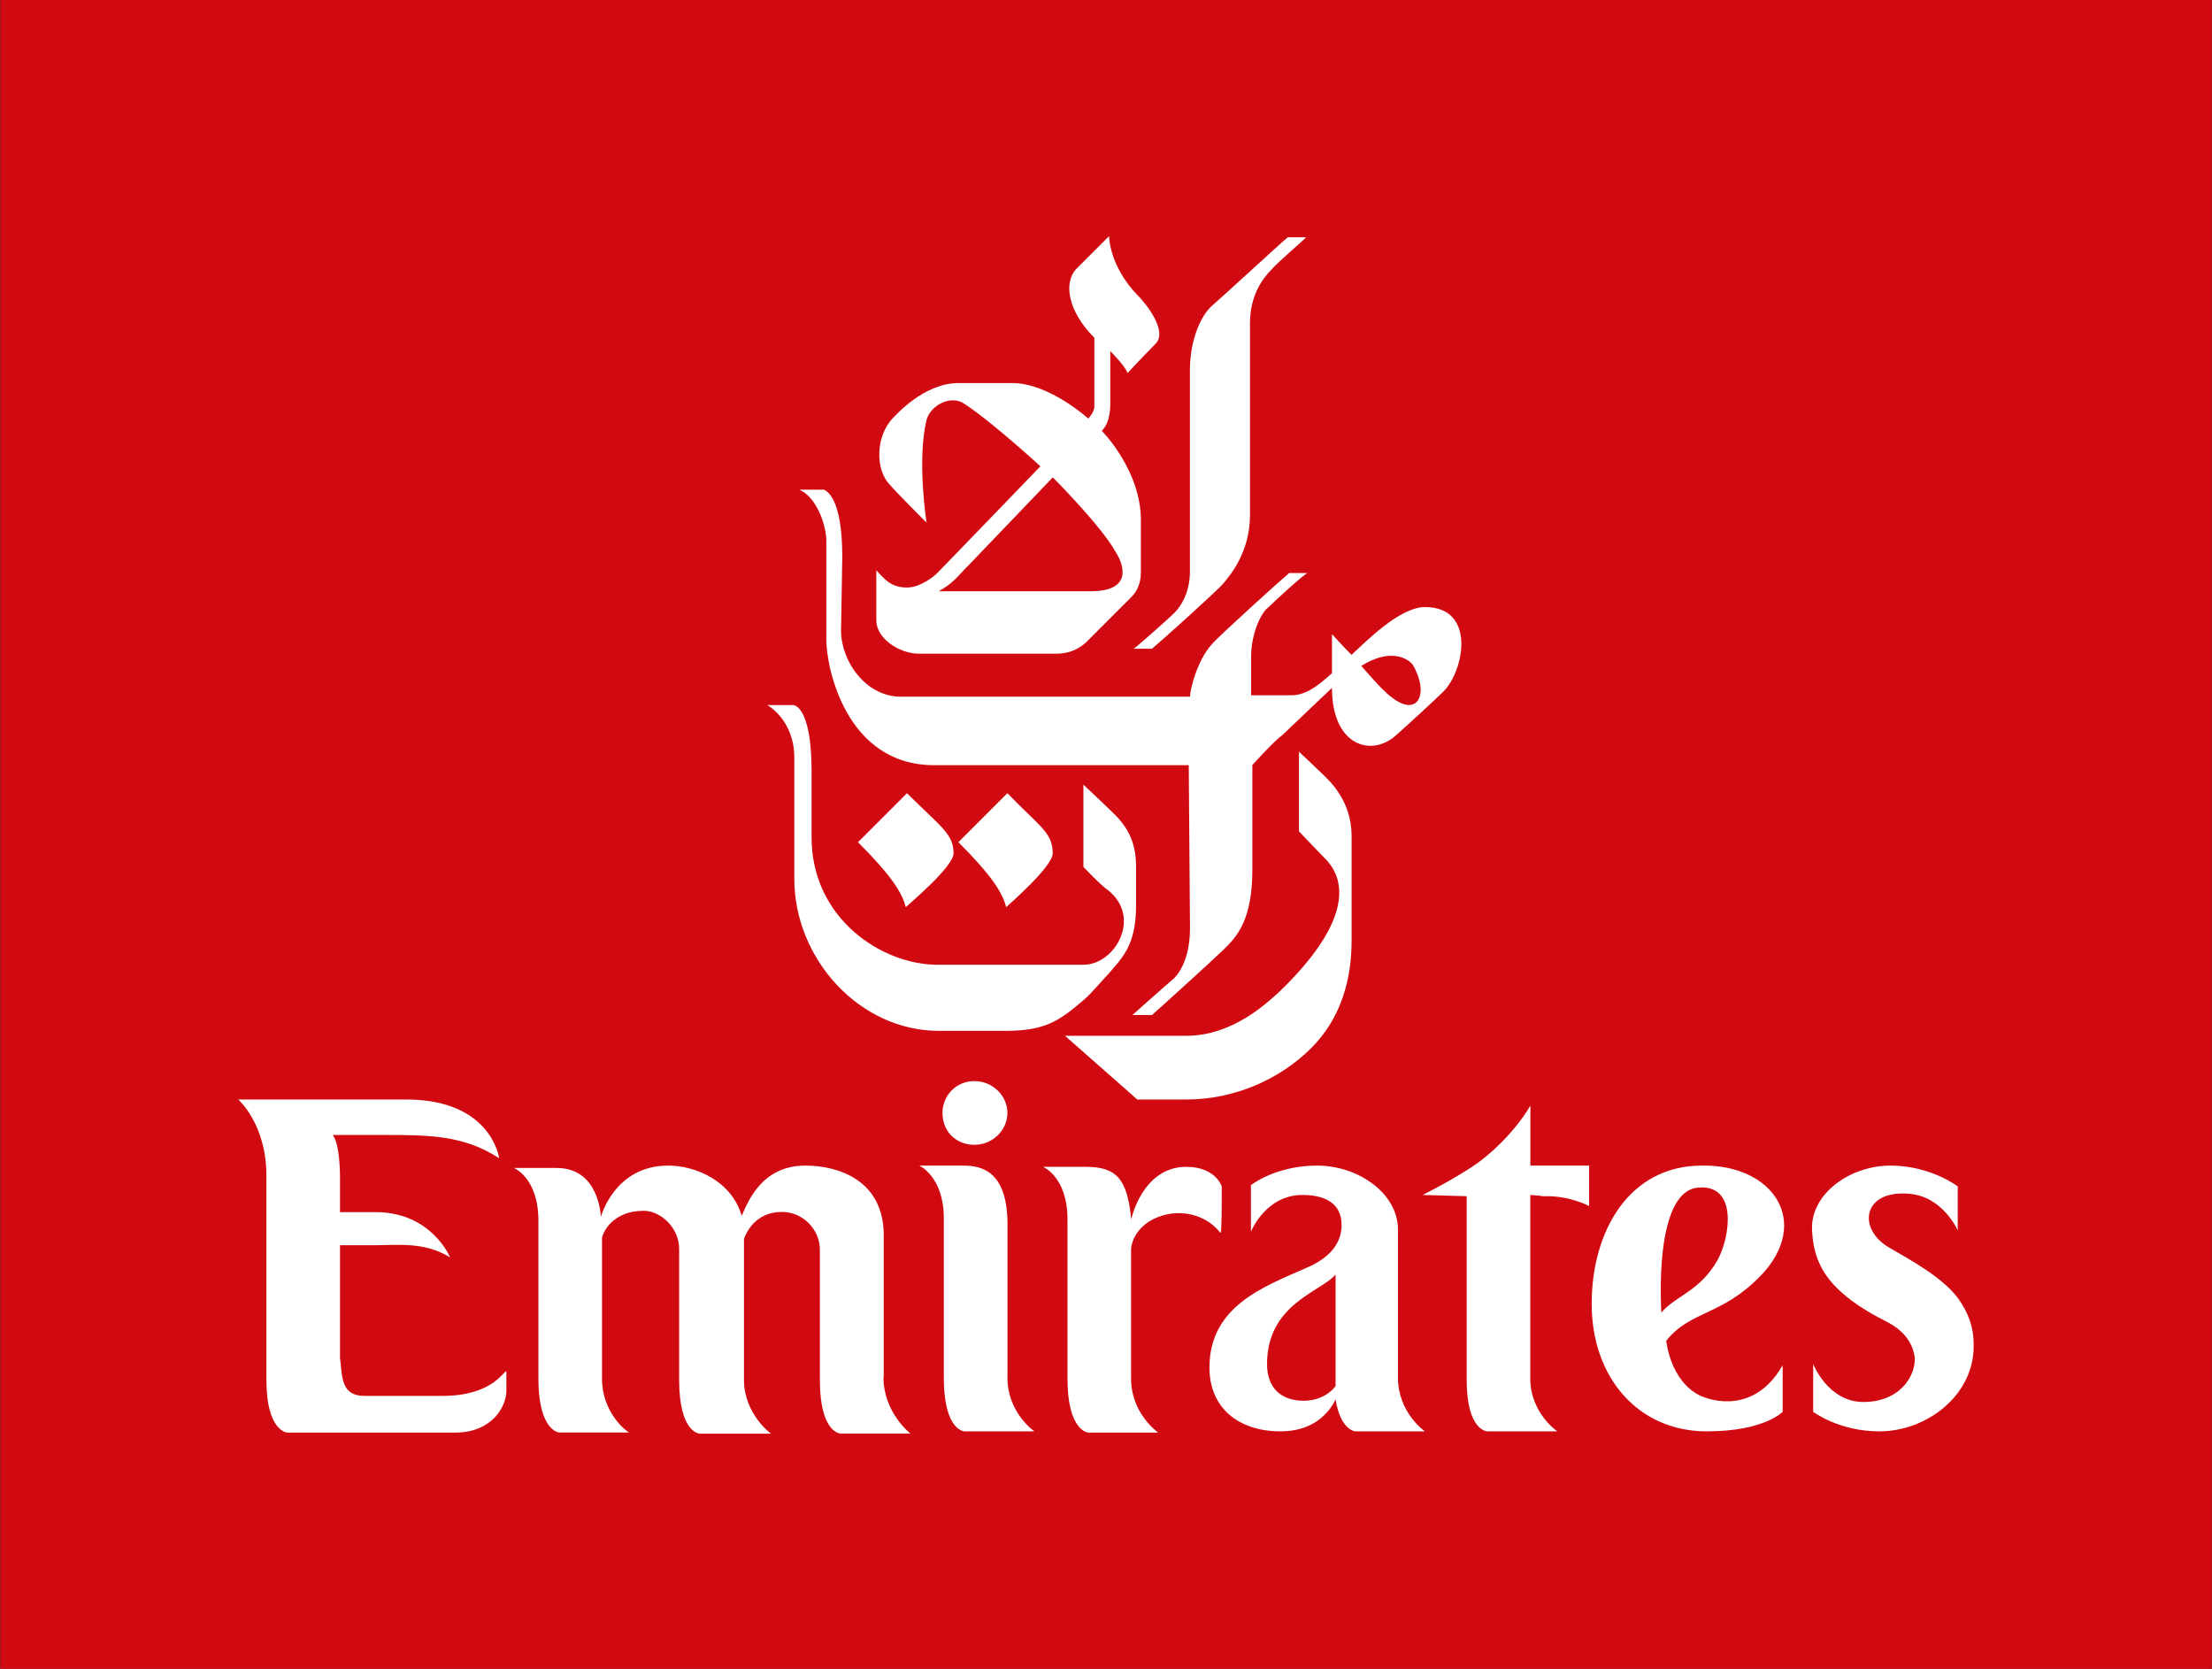
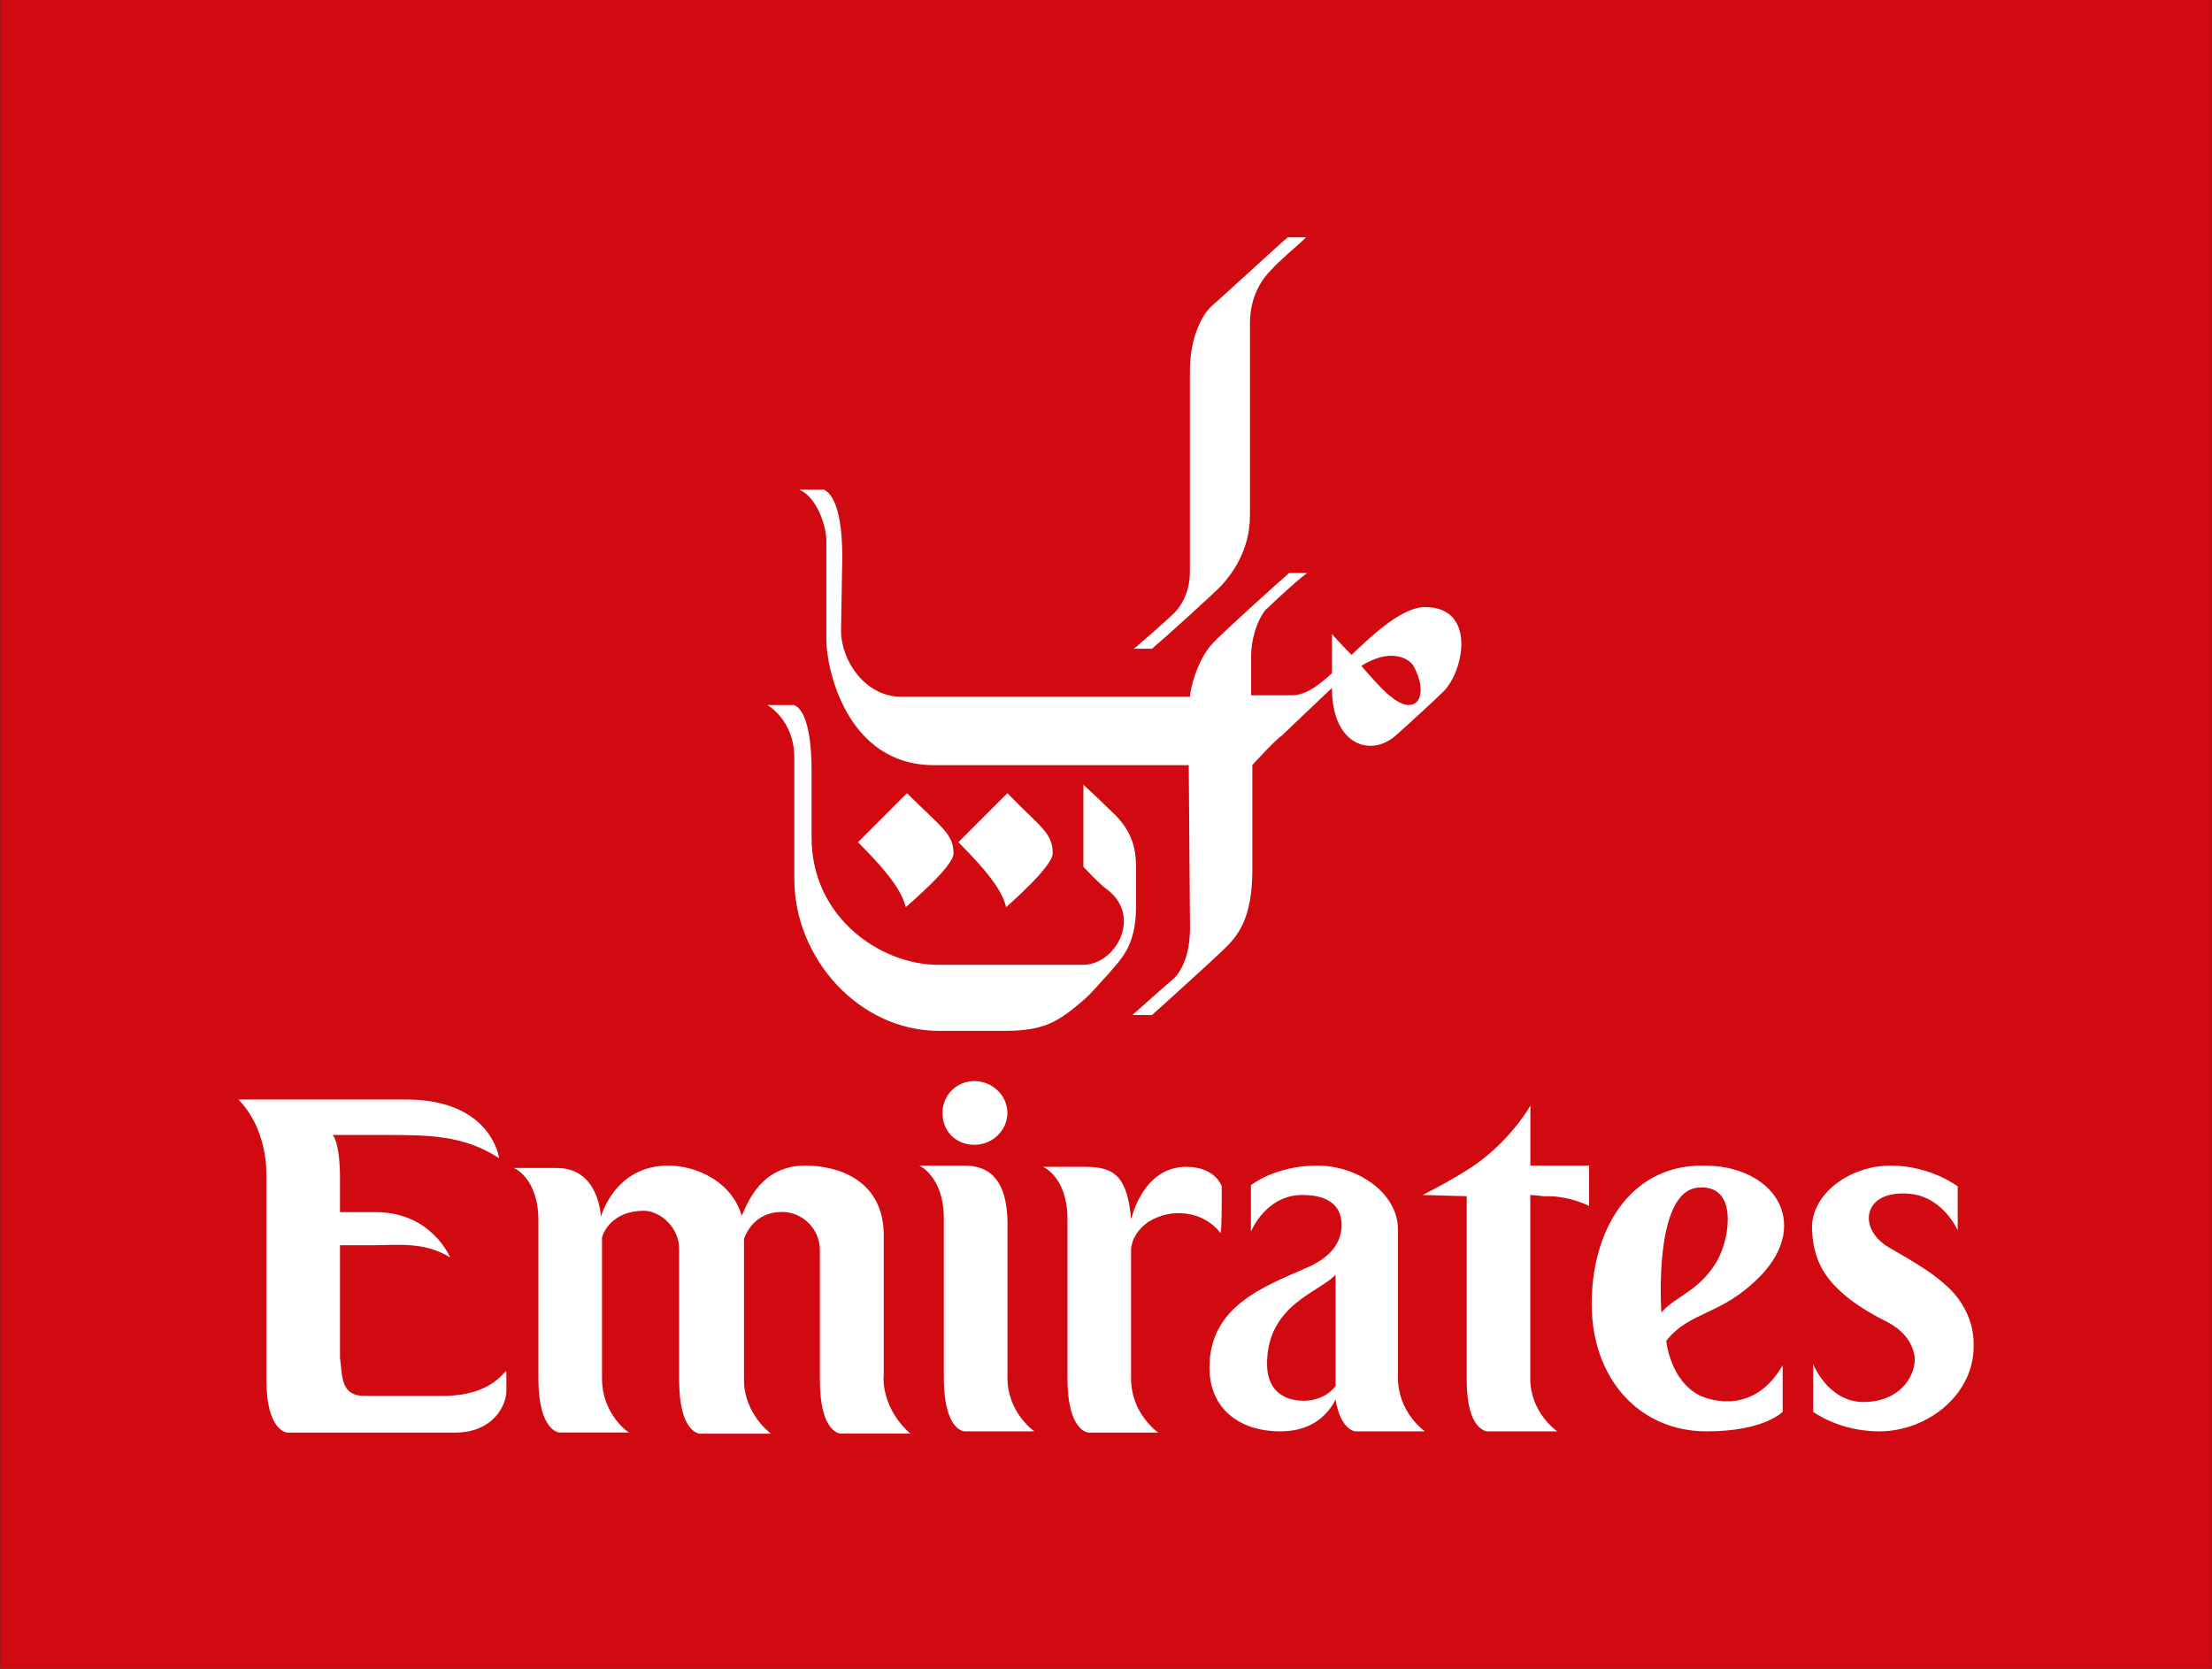
<svg xmlns="http://www.w3.org/2000/svg" id="XXXX-Logo-Only_xA0_Image" version="1.1" viewBox="0 0 232 175">
  <rect x="0" y="0" width="232" height="175" fill="#333333" stroke="none" />
  <defs>
    <style>
      .st0 {
        fill: #fff;
      }

      .st1 {
        fill: #d10a11;
      }
    </style>
  </defs>
  <rect class="st1" x=".03" width="231.95" height="175" />
  <g>
    <g>
      <path class="st0" d="M127.11,32.07c-1.03.9-2.31,3.34-2.31,6.81v21.06c0,1.8-.64,3.34-1.67,4.37-.51.51-3.98,3.6-4.24,3.72h1.93c.64-.51,6.81-6.04,7.45-6.81.77-.9,2.83-3.34,2.83-7.19v-20.16c0-2.95,1.41-4.75,2.18-5.52.77-.9,3.08-2.83,3.72-3.47h-1.93c-.51.39-7.19,6.55-7.96,7.19Z" />
-       <path class="st0" d="M111.7,108.62l7.58,6.68h5.14c5.14,0,9.89-2.18,13.1-5.39s4.24-7.32,4.24-11.3v-10.92c0-3.72-2.31-5.78-2.95-6.42-.39-.39-2.57-2.44-2.57-2.44v8.35s2.44,2.57,2.95,3.08c2.18,2.44,2.18,6.81-5.01,13.74-1.28,1.16-4.88,4.62-9.76,4.62-.51,0-12.71,0-12.71,0Z" />
      <path class="st0" d="M132.89,63.79c-.9.9-1.67,3.08-1.67,5.01v4.11h4.24c1.67,0,3.08-1.28,4.24-2.31v-4.11s1.03,1.16,2.05,2.18c1.41-1.28,5.01-5.01,7.71-5.01,5.39,0,4.11,6.68,1.93,8.86-.64.64-3.85,3.6-4.88,4.5-2.57,2.44-6.81,1.28-6.81-4.88,0,0-4.62,4.37-5.27,5.01-.77.51-3.08,3.08-3.08,3.08v10.92c0,5.27-1.54,7.06-3.21,8.61-.64.64-6.29,5.78-7.32,6.68h-2.05s3.6-3.21,4.37-3.85c.77-.77,1.67-2.44,1.67-5.27,0-.64-.13-17.08-.13-17.08h-26.71c-9.25,0-11.3-10.27-11.3-13.1v-10.4c0-1.67-1.03-4.62-2.83-5.39h2.57c.26.13,1.93.77,1.93,7.06,0,0-.13,7.32-.13,7.71,0,3.21,2.57,6.94,6.29,6.94h30.31c0-.77.77-3.85,2.31-5.52.77-.9,7.32-6.81,8.09-7.45h1.93c-.39.13-3.47,2.95-4.24,3.72ZM142.78,69.83s2.18,2.57,3.08,3.21c2.83,2.31,4.11-.26,2.31-3.34-.51-.64-2.31-1.8-5.39.13Z" />
      <path class="st0" d="M110.41,89.48c0,1.41-4.62,5.39-4.88,5.65-.39-1.54-1.54-3.34-5.01-6.81l5.14-5.14c3.34,3.47,4.75,4.11,4.75,6.29Z" />
-       <path class="st0" d="M119.27,30.91c1.03,1.03,3.21,3.85,1.93,5.14-1.16,1.16-2.95,3.08-2.95,3.08-.13-.64-1.8-2.31-1.8-2.31v5.52c0,2.18-.9,2.83-.9,2.83,0,0,4.11,4.11,4.11,9.38v5.39c0,1.03-.26,1.93-1.03,2.7-.39.39-4.24,4.24-4.75,4.75-1.16,1.03-2.31,1.16-3.21,1.16h-14.26c-2.18,0-4.5-1.67-4.5-3.47v-5.27c.77.77,1.41,1.8,3.21,1.8,1.41,0,2.83-1.16,3.21-1.54s10.79-11.17,10.79-11.17c0,0-4.88-4.5-7.96-6.55-1.54-1.03-3.6.26-3.98,1.67-1.03,4.24,0,10.79,0,10.79,0,0-3.21-3.21-3.85-3.98-1.54-1.54-1.54-5.14.39-7.06.26-.26,3.21-3.6,6.81-3.6h5.65c3.85,0,7.96,3.72,7.96,3.72,0,0,.64-.64.64-1.28v-7.19c-2.83-2.83-3.21-5.78-1.93-7.19,2.57-2.57,3.47-3.47,3.47-3.47,0,0,0,3.08,2.95,6.16ZM101.42,59.43c-1.41,1.54-1.67,1.8-2.95,2.57h15.93c4.37,0,3.47-2.7,2.7-3.98-1.54-2.83-6.68-7.96-6.68-7.96,0,0-8.61,8.99-8.99,9.38Z" />
      <path class="st0" d="M83.18,73.94h-2.7s2.83,1.54,2.83,5.52v12.71c0,8.35,6.81,15.93,15.16,15.93h6.94c4.24,0,5.65-1.03,8.22-3.21.9-.77,2.05-2.18,2.57-2.7,1.41-1.67,2.95-2.95,2.95-7.19v-4.24c0-3.6-2.05-5.14-3.08-6.16-.64-.64-2.44-2.31-2.44-2.31v8.61s1.8,1.93,2.57,2.44c3.6,2.83.77,7.83-2.57,7.83h-15.28c-5.91,0-13.23-4.88-13.23-13.36v-6.94c0-6.94-1.93-6.94-1.93-6.94Z" />
      <path class="st0" d="M100.01,89.48c0,1.41-4.62,5.27-5.01,5.65-.39-1.54-1.54-3.34-5.01-6.81l5.14-5.14c3.47,3.47,4.88,4.24,4.88,6.29Z" />
    </g>
    <g>
      <g>
        <path class="st0" d="M46.45,146.38h-8.22c-2.57,0-2.31-2.18-2.57-3.98v-11.82h3.72c2.31,0,5.14-.39,7.83,1.28,0,0-1.93-4.75-7.83-4.75h-3.72v-3.85s0-3.34-.77-4.24h5.39c4.62,0,8.35,0,12.07,2.44,0,0-.77-6.16-9.76-6.16h-17.6s2.95,2.57,2.95,7.96v21.45c0,5.39,2.18,5.52,2.18,5.52h17.6c3.98,0,5.39-2.83,5.39-4.37v-2.05c-.26-.13-1.41,2.57-6.68,2.57Z" />
        <path class="st0" d="M92.69,144.45v-14.9c0-5.78-4.75-7.32-8.22-7.32-4.62,0-6.04,3.85-6.68,5.27-1.03-3.6-4.75-5.27-7.71-5.27-5.65,0-7.06,5.39-7.06,5.39,0,0-.13-5.14-4.62-5.14h-4.5s2.57,1.03,2.57,5.52v16.57c0,5.52,2.18,5.65,2.18,5.65h7.32c-.26-.13-2.83-2.05-2.83-5.65v-14.77c.13-.64,1.16-2.83,4.37-2.83,1.8,0,3.72,1.8,3.72,3.98v13.74c0,5.65,2.18,5.65,2.18,5.65h7.45s-2.83-2.05-2.83-5.65v-14.77c.26-.77,1.28-2.83,3.98-2.83,2.18,0,3.98,1.8,3.98,3.98v13.61c0,5.65,2.18,5.65,2.18,5.65h7.32s-2.83-2.18-2.83-5.91Z" />
        <path class="st0" d="M105.66,144.45c0,3.72,2.83,5.65,2.83,5.65h-7.32s-2.18,0-2.18-5.65h0v-16.7c0-4.37-2.57-5.52-2.57-5.52h4.37c1.54,0,4.88,0,4.88,6.16v16.05h0Z" />
        <path class="st0" d="M128.14,124.41s-.64-2.05-3.72-2.05c-4.62,0-5.78,5.52-5.78,5.52-.39-4.24-1.54-5.52-4.75-5.52h-4.5s2.57,1.03,2.57,5.52v16.7c0,5.52,2.18,5.65,2.18,5.65h7.32c-.13-.13-2.83-2.05-2.83-5.65v-13.61c.13-1.28.9-2.18,1.8-2.83,2.44-1.54,5.78-1.16,7.58,1.16.13-.13.13-3.08.13-4.88Z" />
        <path class="st0" d="M162.3,125.44c2.44,0,4.37,1.03,4.37,1.03v-4.24h-6.16v-6.29s-1.54,2.83-4.88,5.52c-2.05,1.67-6.42,3.85-6.42,3.85l4.62.13v19.27c0,5.39,2.18,5.39,2.18,5.39h7.32s-2.83-1.93-2.83-5.52v-19.27c1.93.13.64.13,1.8.13Z" />
        <path class="st0" d="M184.65,133.79c-4.11,4.24-7.32,3.6-9.89,6.81,0,0,.39,4.24,3.6,5.78,1.16.51,5.65,1.93,8.61-3.21v4.88s-1.93,2.05-7.96,2.05c-7.19,0-12.07-5.65-12.07-13.36s3.98-14.51,11.56-14.51c7.45-.13,11.56,5.91,6.16,11.56ZM180.15,132.12c1.28-2.31,2.18-7.96-2.05-7.58-4.75.39-3.85,13.1-3.85,13.1,1.54-1.8,3.98-2.18,5.91-5.52Z" />
        <path class="st0" d="M102.19,120.05c1.93,0,3.47-1.54,3.47-3.34s-1.54-3.34-3.47-3.34-3.34,1.54-3.34,3.34c0,1.93,1.41,3.34,3.34,3.34Z" />
        <path class="st0" d="M200.83,142.52c0,1.93-1.67,4.5-5.39,4.5s-5.27-3.98-5.27-3.98v5.01s2.7,2.05,6.94,2.05h0c5.01,0,10.02-3.85,9.89-9.12,0-1.93-.64-3.47-1.67-4.88-1.67-2.18-4.75-3.85-7.19-5.27-3.34-1.93-2.83-6.04,2.05-5.65,3.6.26,5.14,3.85,5.14,3.85v-4.62s-2.83-2.18-7.06-2.18-8.35,2.95-8.22,6.68c.13,3.34,1.41,5.39,4.11,7.45,1.03.77,2.31,1.54,3.85,2.31,1.93,1.03,2.7,2.44,2.83,3.85Z" />
      </g>
      <path class="st0" d="M136.74,146.89c-2.31,0-3.85-1.28-3.85-3.85,0-6.29,5.65-7.58,7.19-9.38v11.69s-1.03,1.54-3.34,1.54ZM140.72,128.4c0,2.7-2.31,3.98-3.85,4.62-4.37,1.93-10.02,3.98-10.02,10.4,0,4.24,3.08,6.68,7.45,6.68,3.34,0,5.01-1.8,5.78-3.34.51,3.21,2.05,3.34,2.05,3.34h7.32s-2.83-1.93-2.83-5.65h0v-15.54c0-3.72-4.11-6.68-8.48-6.68s-6.94,2.05-6.94,2.05v4.88s1.54-3.85,5.39-3.85c3.21,0,4.11,1.54,4.11,3.08Z" />
    </g>
  </g>
</svg>